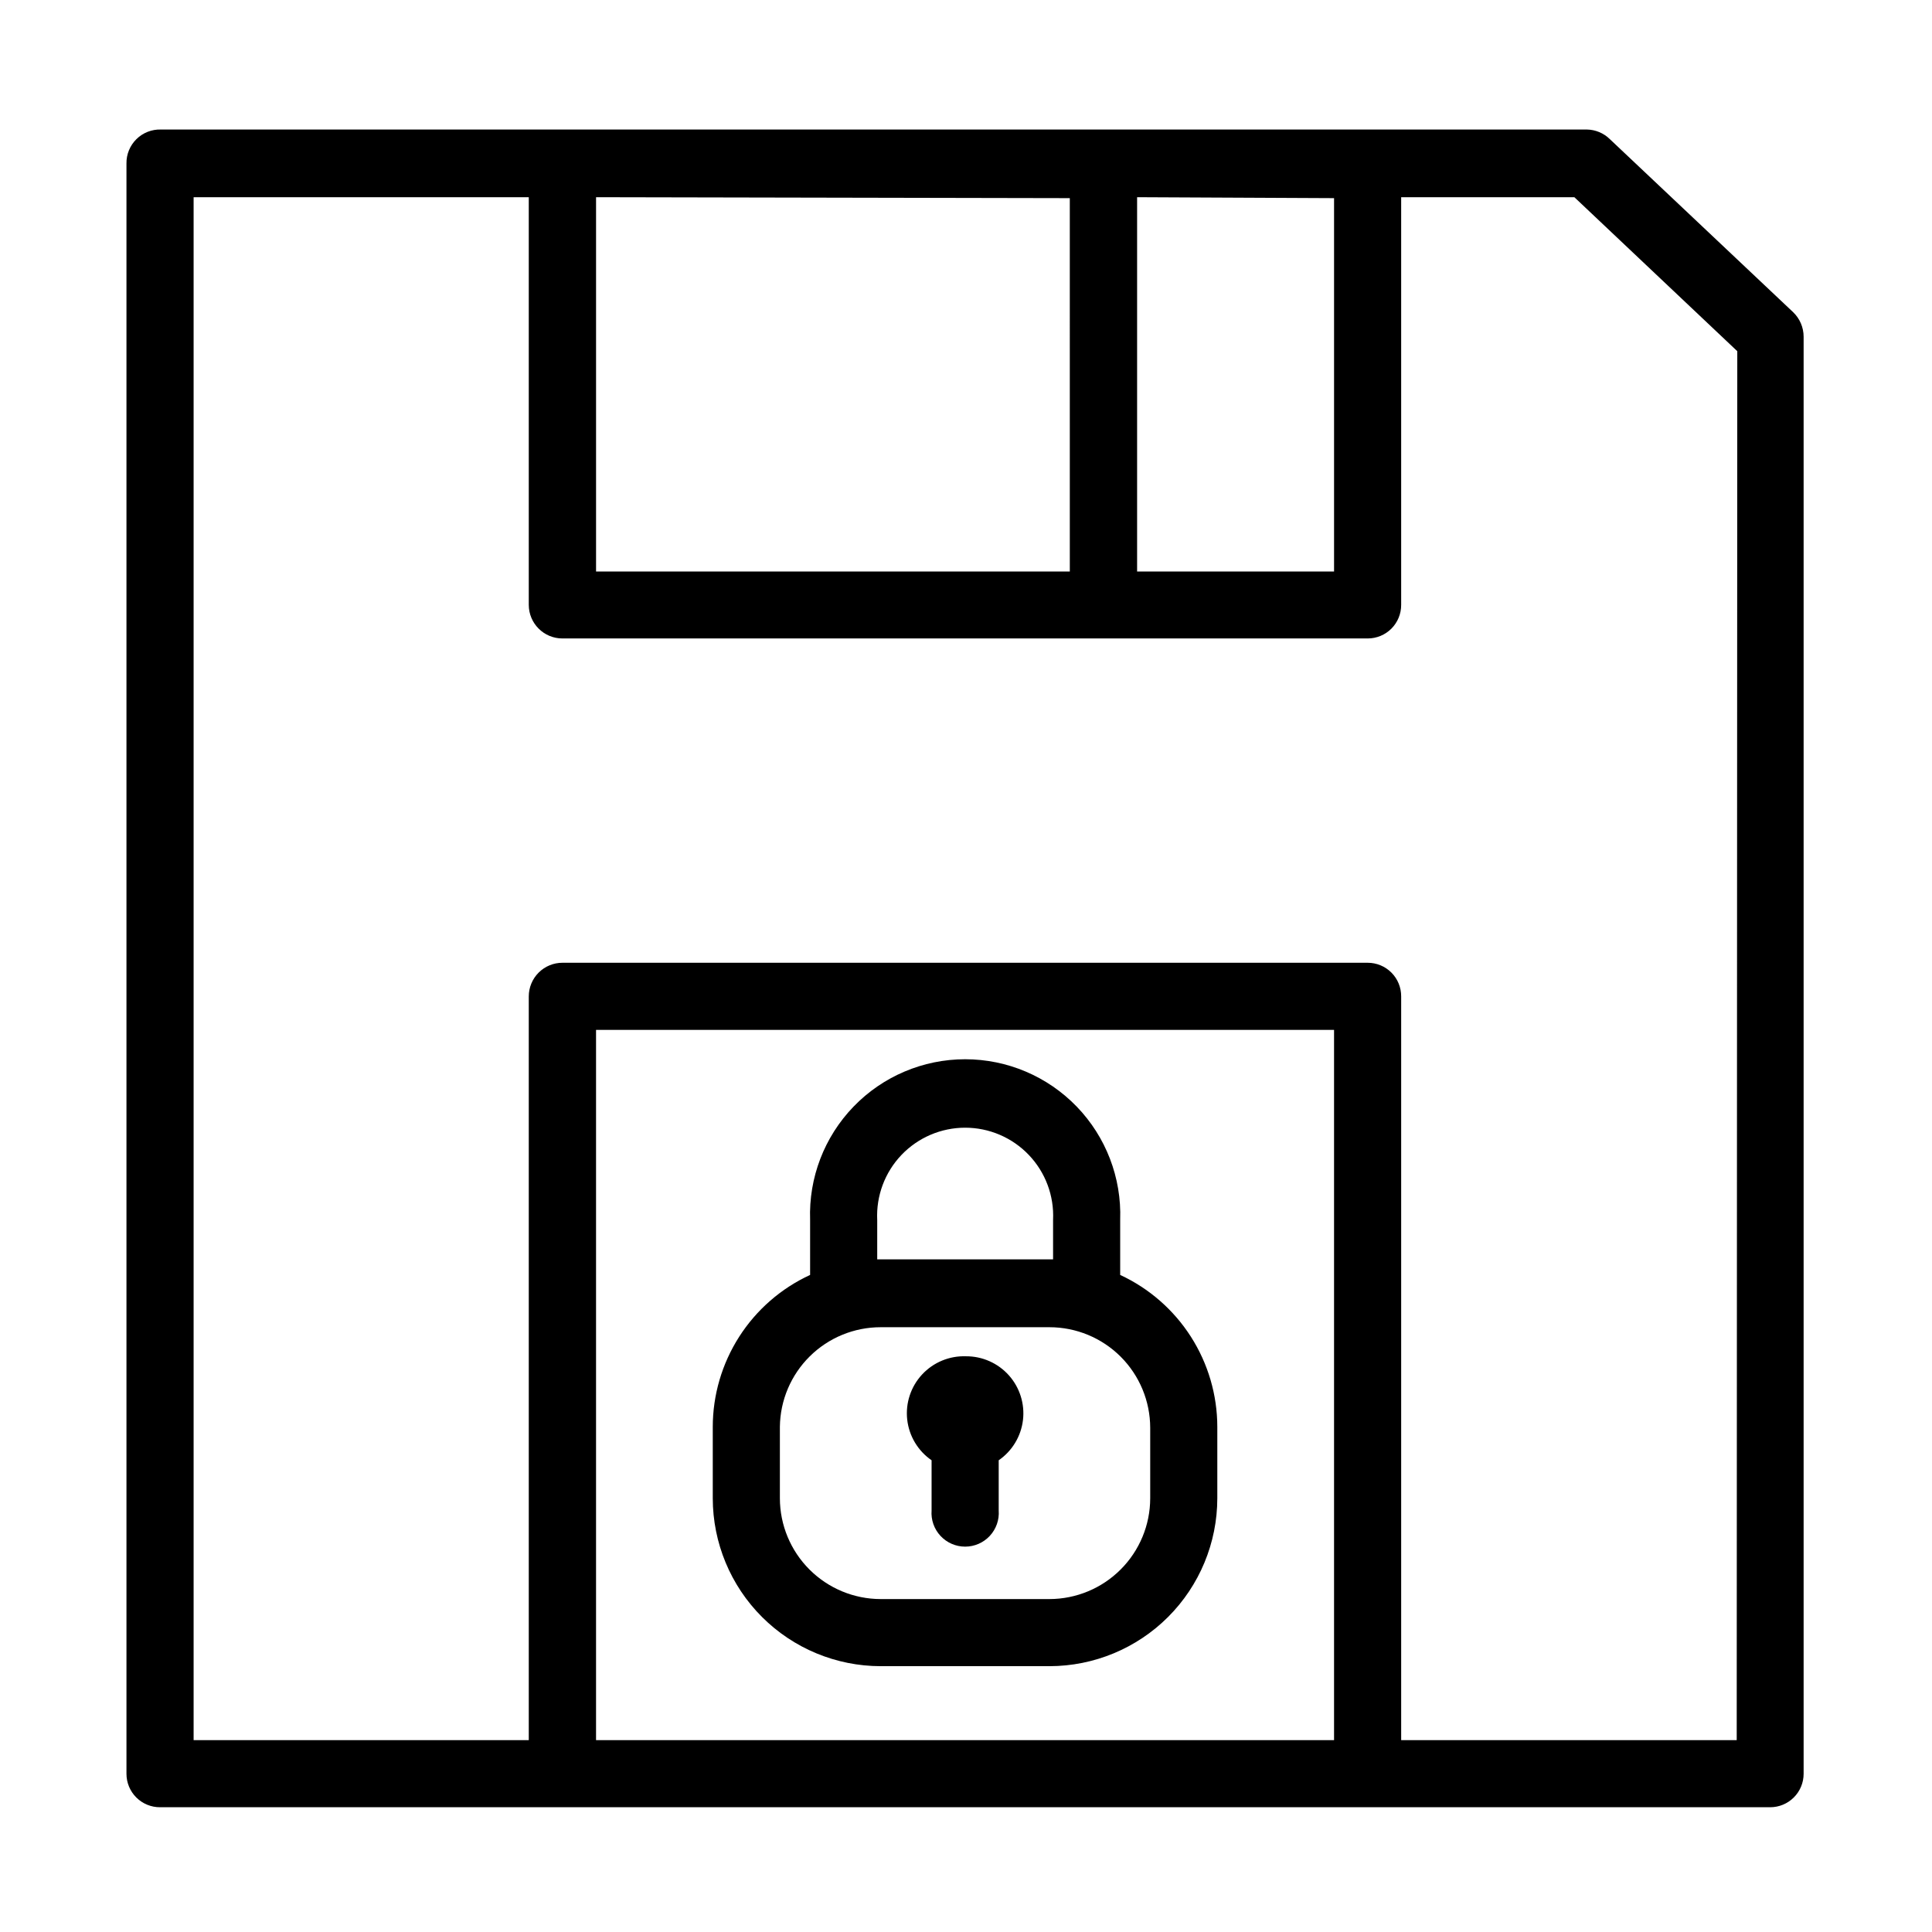
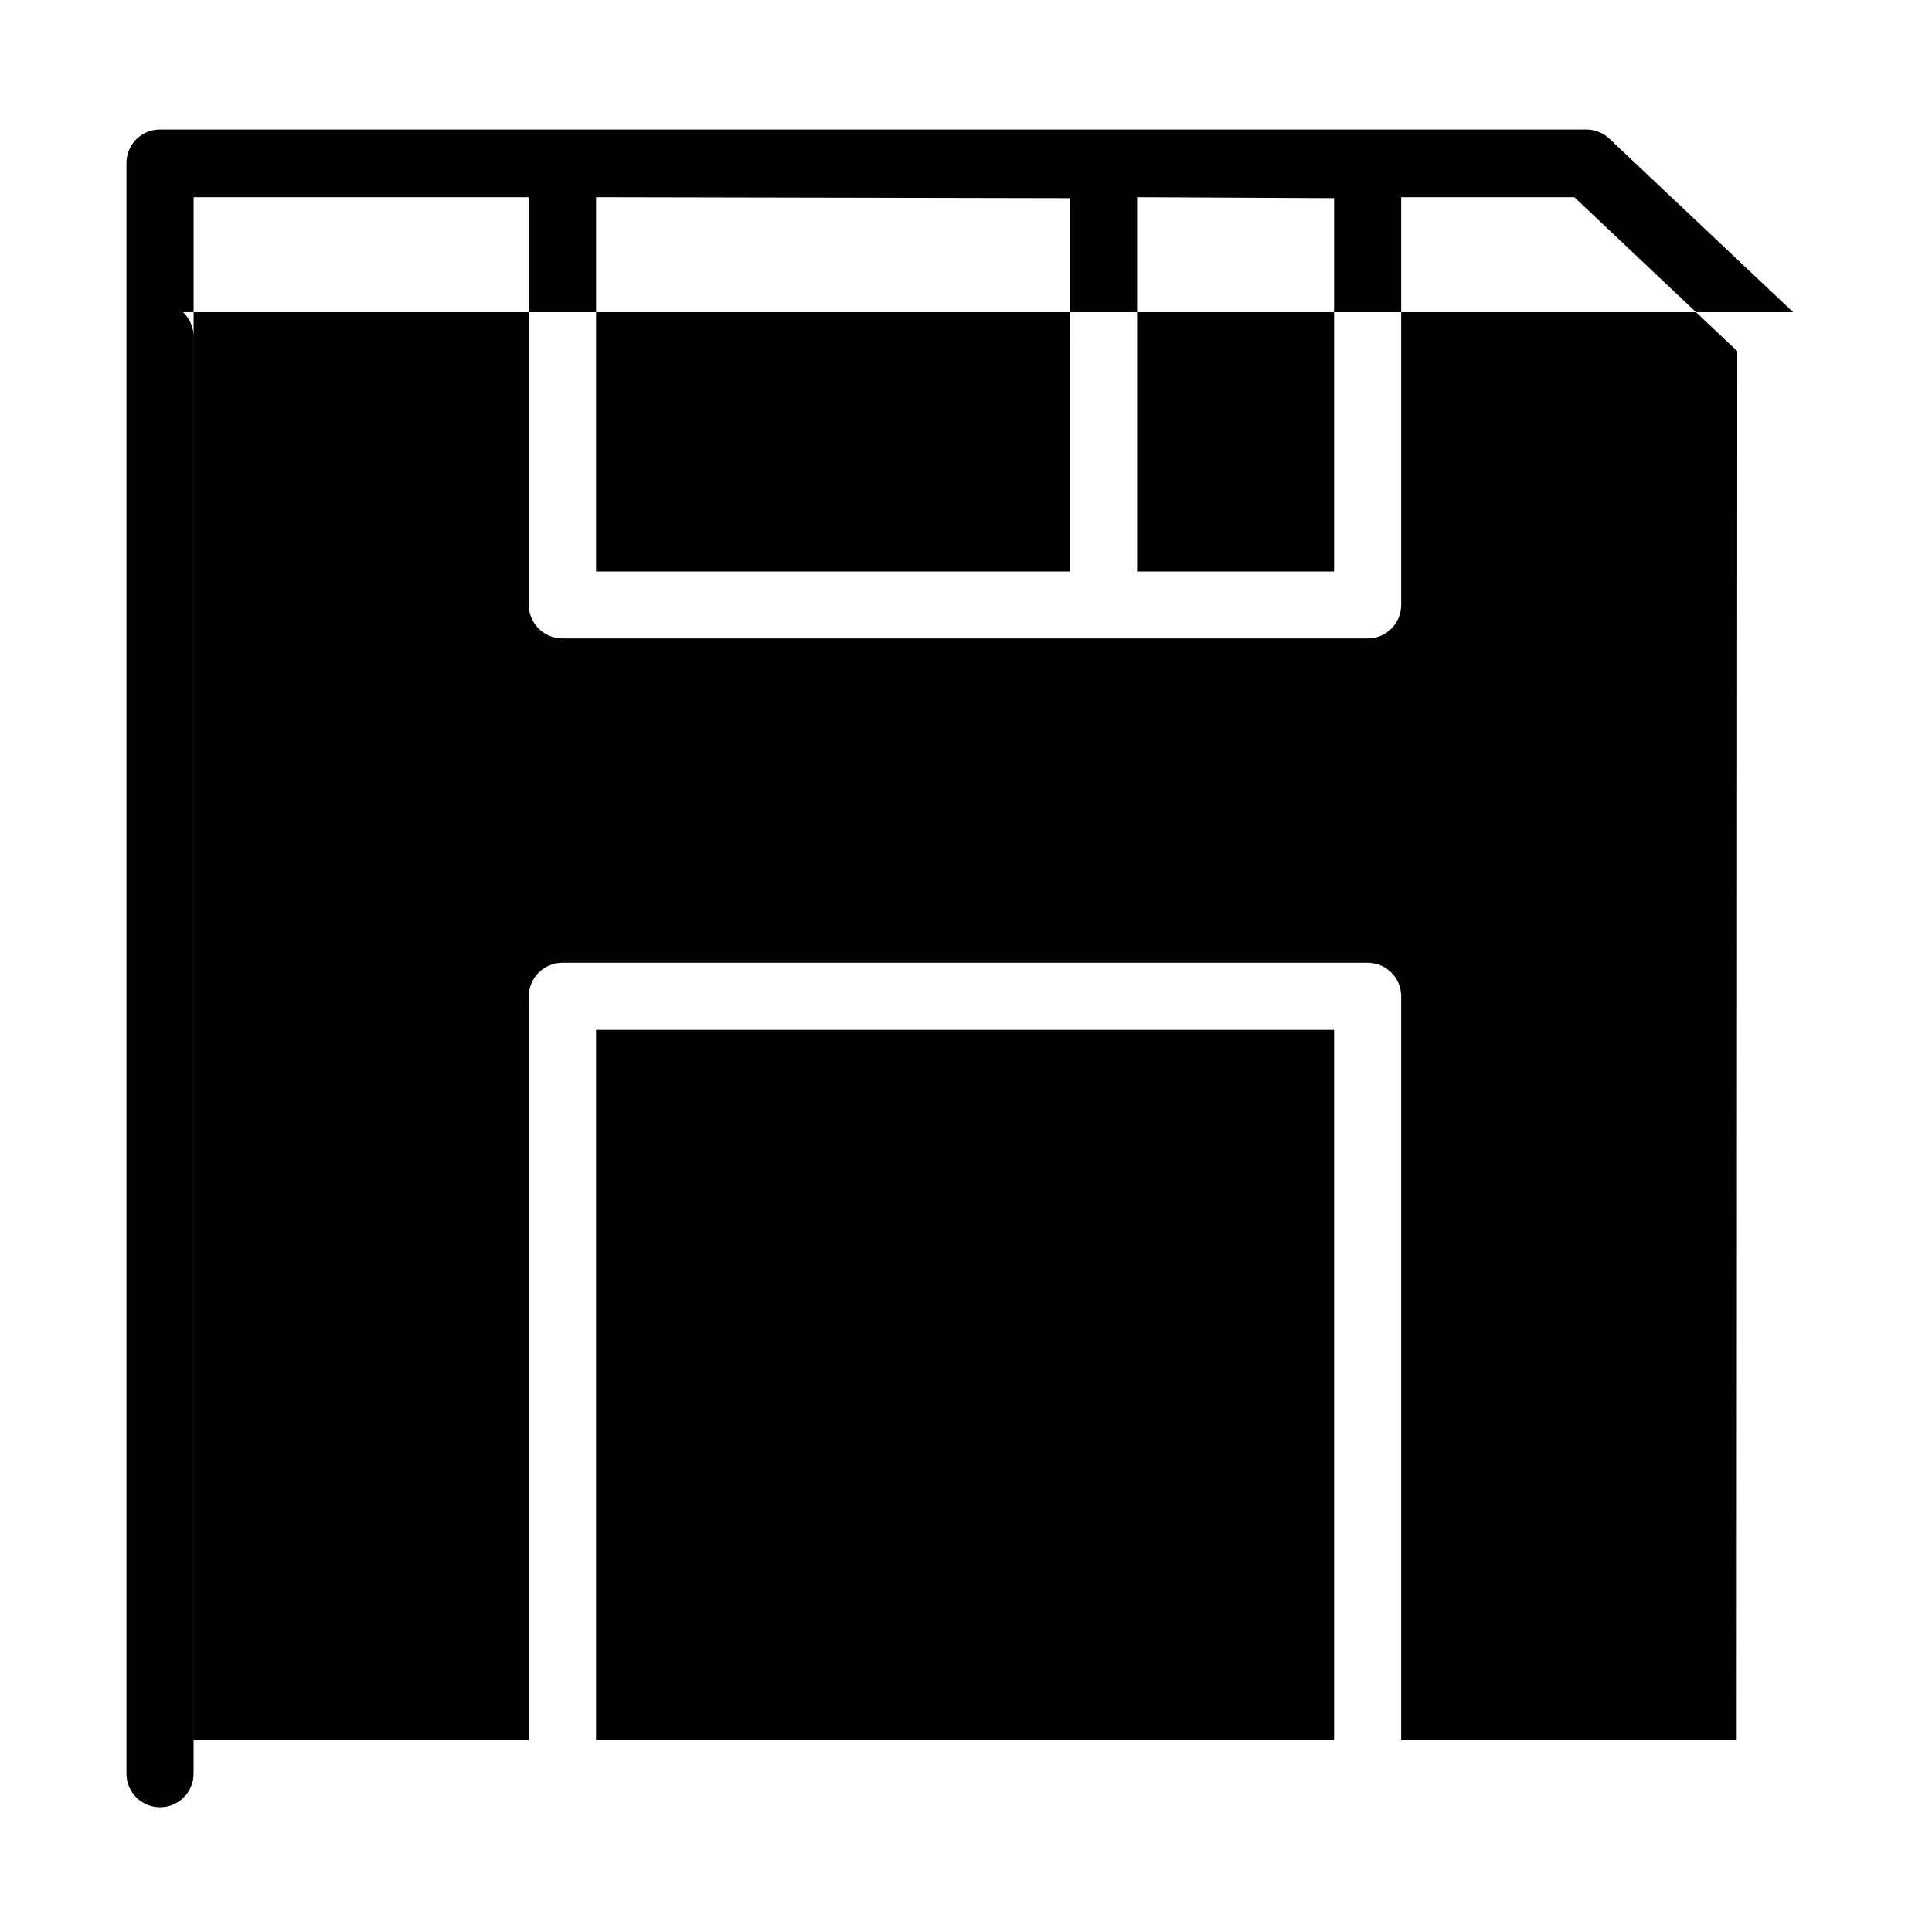
<svg xmlns="http://www.w3.org/2000/svg" fill="#000000" width="800px" height="800px" version="1.1" viewBox="144 144 512 512">
  <g>
-     <path d="m440.86 481.87v-14.609c0.387-11.148-3.766-21.973-11.512-29.996-7.75-8.023-18.422-12.555-29.574-12.555-11.156 0-21.828 4.531-29.574 12.555-7.75 8.023-11.902 18.848-11.512 29.996v14.609c-7.703 3.551-14.223 9.234-18.797 16.379-4.57 7.144-7 15.445-7 23.926v18.895c0.016 11.793 4.703 23.102 13.047 31.441 8.34 8.34 19.645 13.031 31.441 13.043h44.738c11.793-0.012 23.102-4.703 31.441-13.043 8.34-8.34 13.031-19.648 13.043-31.441v-18.945c-0.012-8.465-2.441-16.75-7-23.883-4.562-7.129-11.062-12.809-18.742-16.371zm-64.387-14.609h-0.004c-0.293-6.367 2.027-12.578 6.43-17.191 4.402-4.609 10.5-7.219 16.875-7.219 6.371 0 12.469 2.609 16.871 7.219 4.402 4.613 6.727 10.824 6.43 17.191v10.48l-46.605-0.004zm72.344 73.809c-0.012 7.078-2.828 13.859-7.836 18.863-5.004 5.008-11.785 7.824-18.863 7.836h-44.738c-7.078-0.012-13.863-2.828-18.867-7.836-5.004-5.004-7.824-11.785-7.836-18.863v-18.945c0.078-7.027 2.926-13.742 7.926-18.684 5-4.945 11.746-7.715 18.777-7.715h44.738c7.07 0 13.855 2.805 18.863 7.801 5.004 5 7.824 11.777 7.836 18.852z" />
-     <path d="m400 503.43c-4.391-0.16-8.637 1.598-11.629 4.816-2.988 3.215-4.434 7.578-3.953 11.945 0.484 4.367 2.84 8.309 6.461 10.797v13.301c-0.188 2.477 0.668 4.914 2.356 6.734 1.688 1.82 4.055 2.852 6.539 2.852 2.481 0 4.848-1.031 6.535-2.852 1.688-1.82 2.543-4.258 2.356-6.734v-13.301c3.57-2.461 5.914-6.34 6.43-10.645s-0.844-8.629-3.731-11.863-7.027-5.074-11.363-5.051z" />
-     <path d="m619.21 226.74-48.566-45.848c-1.625-1.609-3.809-2.531-6.098-2.566h-377.86c-2.434-0.086-4.789 0.832-6.523 2.539-1.734 1.703-2.691 4.047-2.648 6.477v426.73c0 2.359 0.941 4.625 2.617 6.289 1.672 1.664 3.941 2.594 6.301 2.578h426.68c2.352 0 4.609-0.934 6.269-2.598 1.664-1.66 2.598-3.918 2.598-6.269v-380.83c0-2.453-1-4.801-2.769-6.5zm-121.67-30.23v98.949h-52.195v-99.199zm-70.031 0 0.004 98.949h-125.55v-99.199zm-125.55 408.64v-188.22h195.58v188.22zm302.29 0h-88.922v-197.09c0.012-2.359-0.914-4.629-2.578-6.301-1.664-1.676-3.93-2.617-6.289-2.617h-213.36c-2.375-0.012-4.656 0.922-6.336 2.594-1.684 1.676-2.633 3.953-2.633 6.324v197.09h-88.82v-408.89h88.82v108.02c0 4.926 3.992 8.918 8.918 8.918h213.41c2.359 0 4.625-0.941 6.289-2.613 1.664-1.676 2.59-3.941 2.578-6.305v-108.02h45.898l43.176 40.809z" />
+     <path d="m619.21 226.74-48.566-45.848c-1.625-1.609-3.809-2.531-6.098-2.566h-377.86c-2.434-0.086-4.789 0.832-6.523 2.539-1.734 1.703-2.691 4.047-2.648 6.477v426.73c0 2.359 0.941 4.625 2.617 6.289 1.672 1.664 3.941 2.594 6.301 2.578c2.352 0 4.609-0.934 6.269-2.598 1.664-1.66 2.598-3.918 2.598-6.269v-380.83c0-2.453-1-4.801-2.769-6.5zm-121.67-30.23v98.949h-52.195v-99.199zm-70.031 0 0.004 98.949h-125.55v-99.199zm-125.55 408.64v-188.22h195.58v188.22zm302.29 0h-88.922v-197.09c0.012-2.359-0.914-4.629-2.578-6.301-1.664-1.676-3.93-2.617-6.289-2.617h-213.36c-2.375-0.012-4.656 0.922-6.336 2.594-1.684 1.676-2.633 3.953-2.633 6.324v197.09h-88.82v-408.89h88.82v108.02c0 4.926 3.992 8.918 8.918 8.918h213.41c2.359 0 4.625-0.941 6.289-2.613 1.664-1.676 2.59-3.941 2.578-6.305v-108.02h45.898l43.176 40.809z" />
  </g>
</svg>